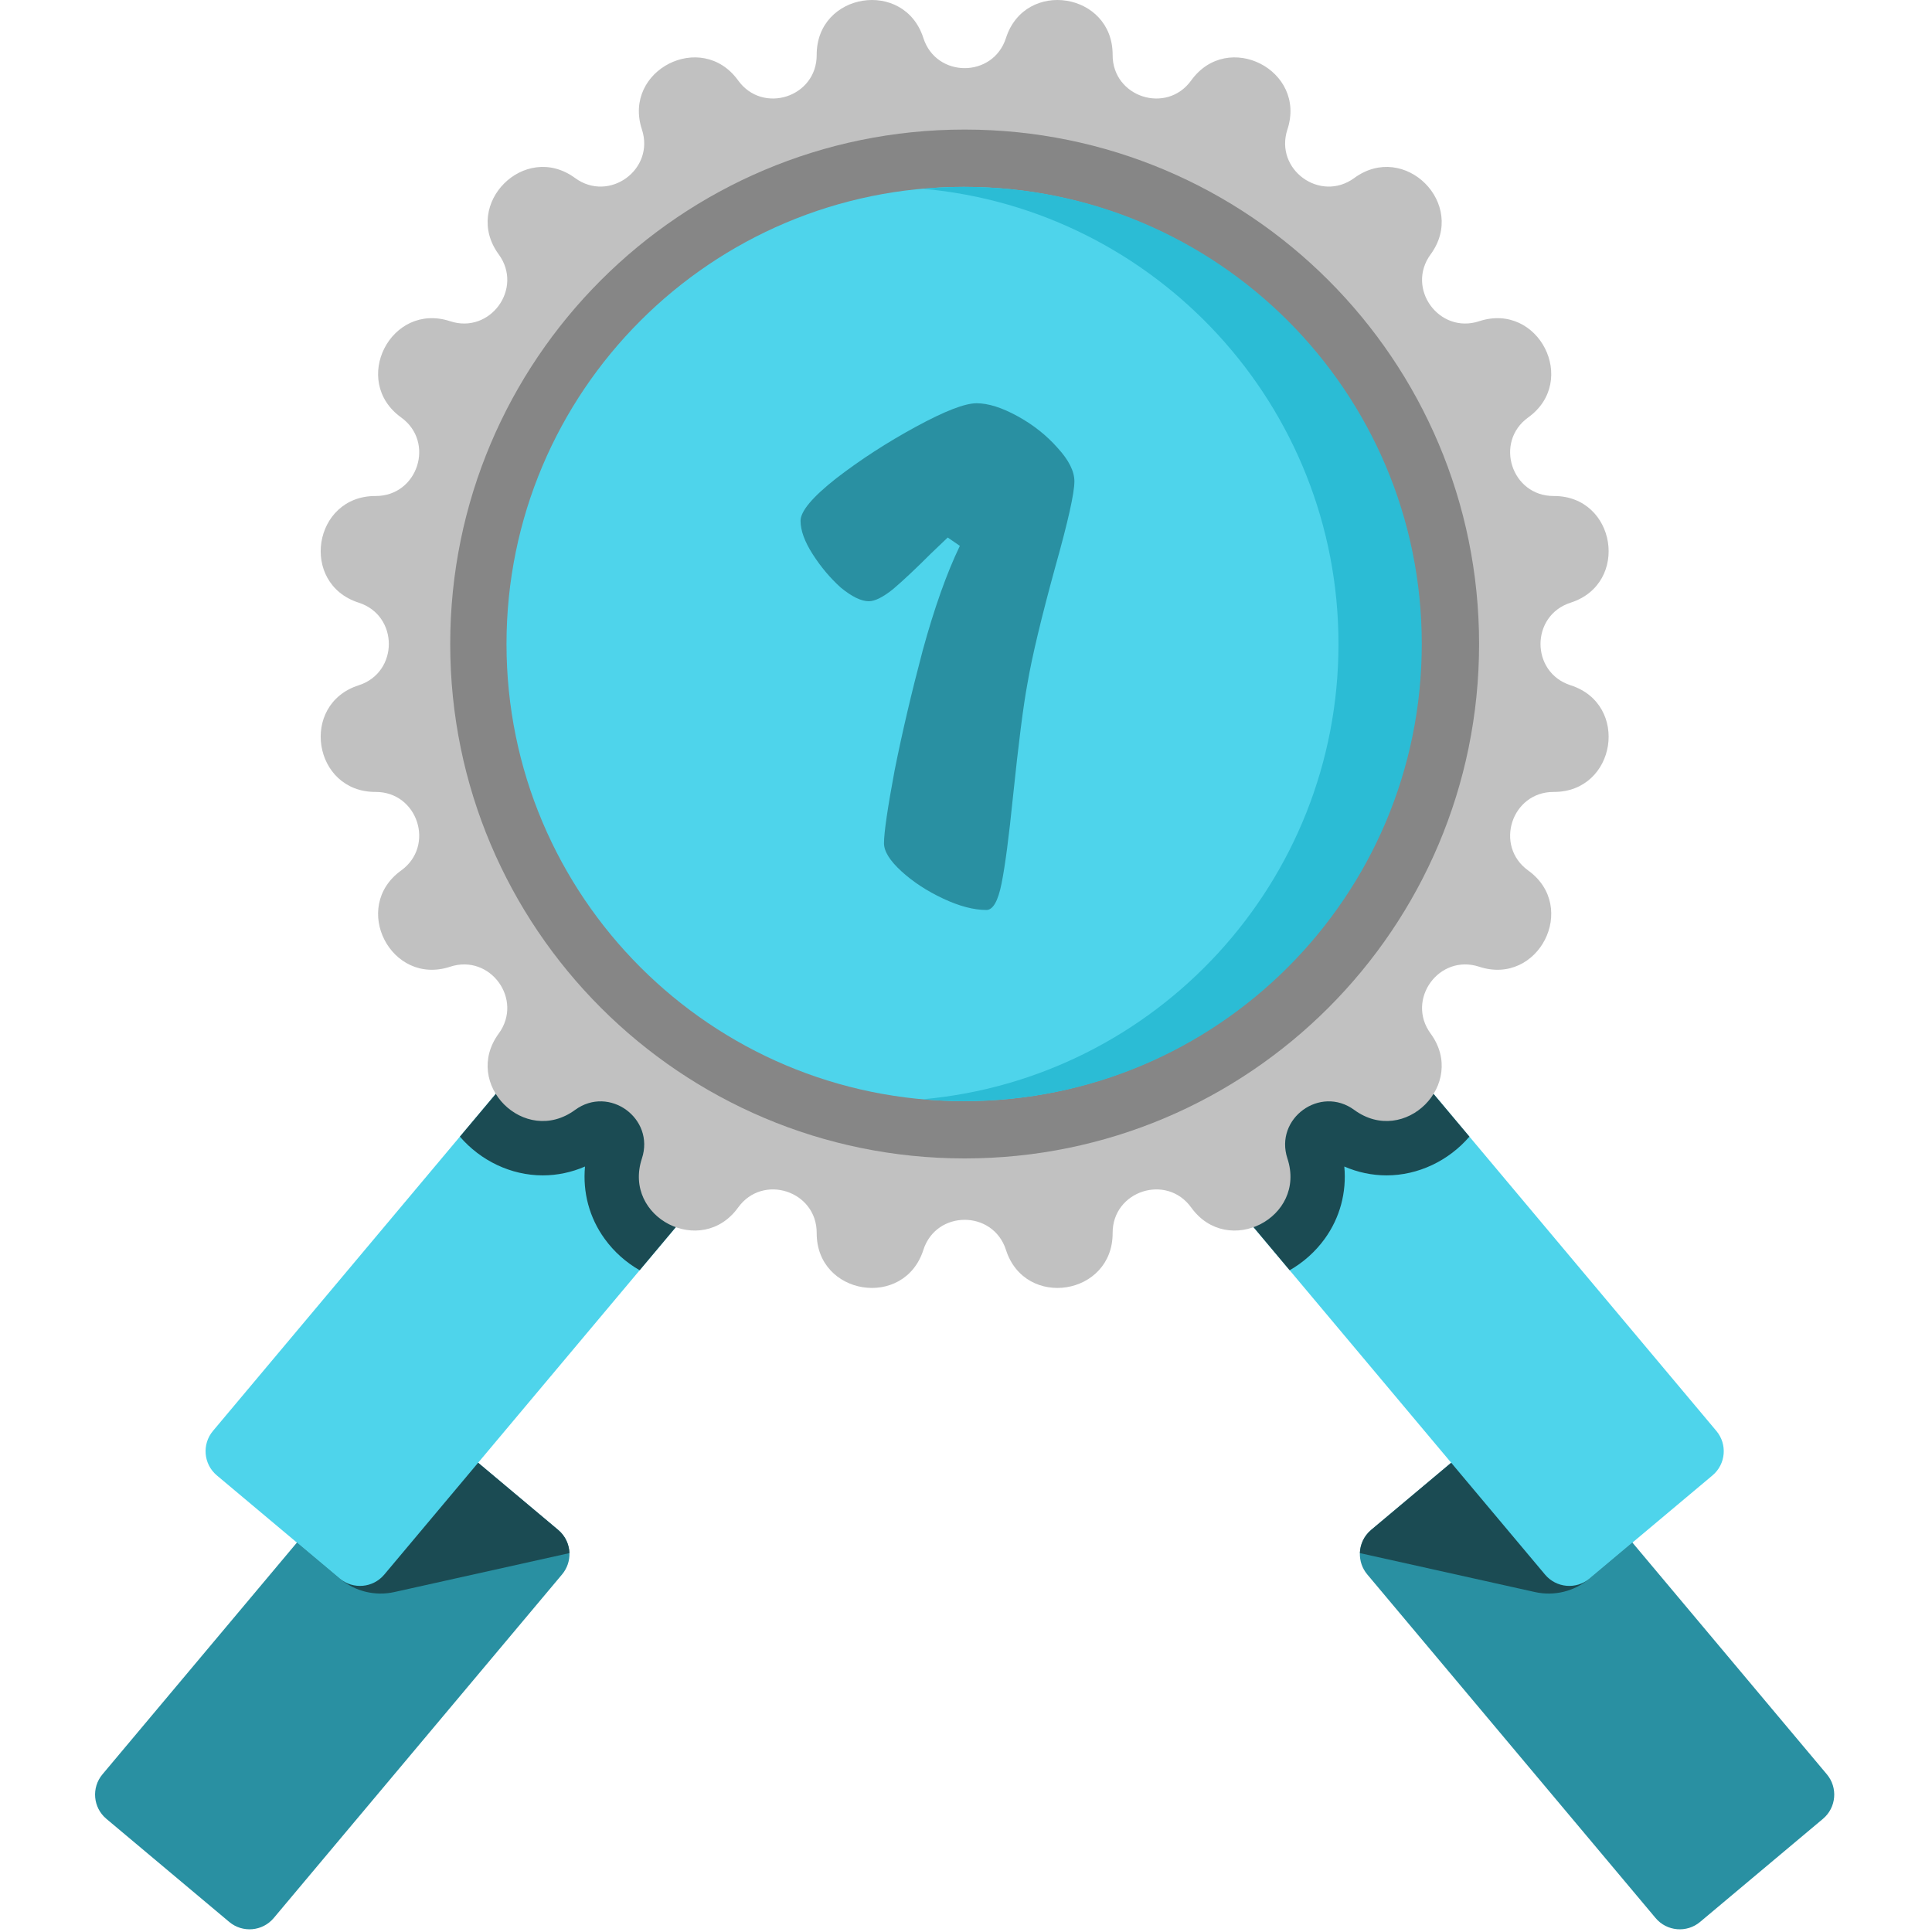
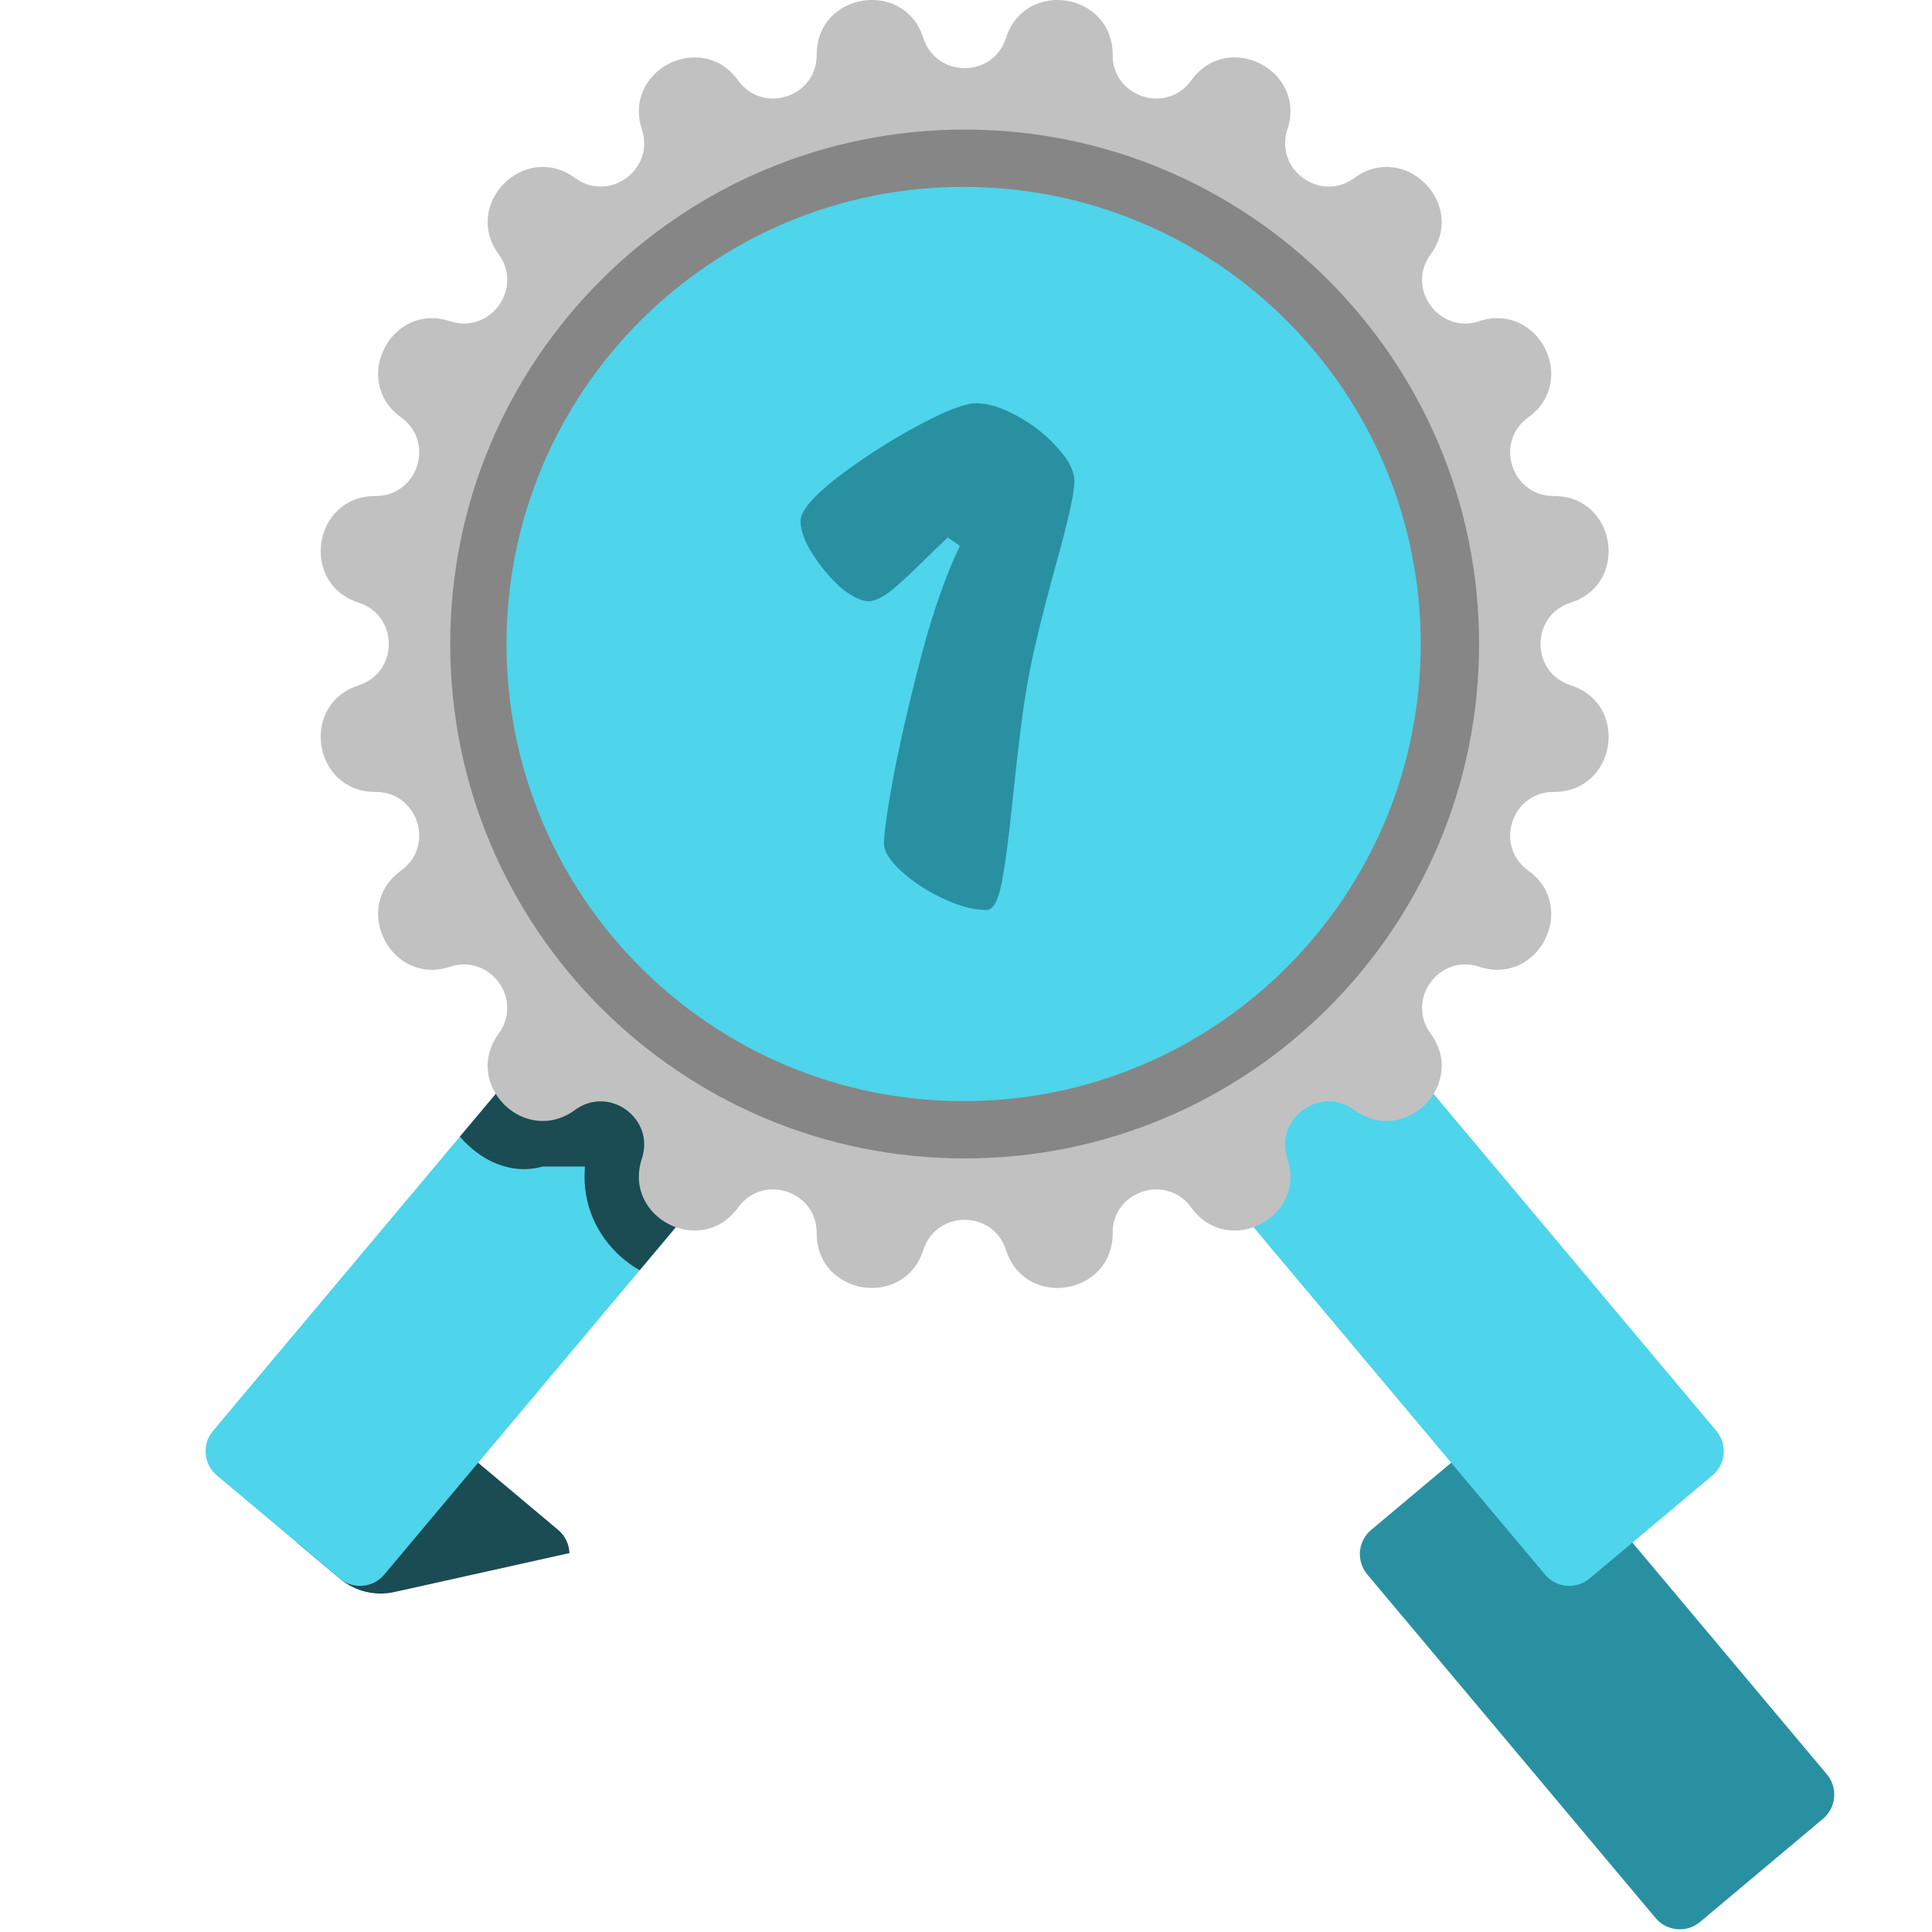
<svg xmlns="http://www.w3.org/2000/svg" width="326" height="326" viewBox="0 0 326 326" fill="none">
  <g clip-path="url(#clip0_102_829)">
    <path d="M230.707 265.663L279.358 323.643C281.249 325.897 284.61 326.195 286.868 324.3L307.602 306.902C309.856 305.011 310.15 301.647 308.259 299.393L256.181 237.329L231.364 258.153C230.155 259.168 229.511 260.606 229.462 262.066C229.424 263.33 229.829 264.617 230.707 265.663Z" fill="#2990A2" />
-     <path d="M229.462 262.066L259.003 268.638C262.239 269.36 265.63 268.533 268.17 266.402L275.45 260.292L256.182 237.329L231.364 258.153C230.155 259.168 229.511 260.606 229.462 262.066Z" fill="#1B4B53" />
    <path d="M288.958 248.956L268.22 266.36C265.966 268.247 262.606 267.952 260.713 265.699L217.612 214.338L203.621 197.661L232.521 173.412L247.947 191.792L289.613 241.45C291.507 243.703 291.212 247.07 288.958 248.956Z" fill="#4ED4EB" />
-     <path d="M247.947 191.792C244.442 195.859 239.32 198.329 233.968 198.329C231.512 198.329 229.102 197.818 226.835 196.835C227.241 201.185 226.108 205.469 223.527 209.038C221.936 211.226 219.911 213.028 217.612 214.337L203.621 197.661L232.521 173.412L247.947 191.792Z" fill="#1B4B53" />
-     <path d="M94.841 265.663L46.19 323.643C44.299 325.897 40.938 326.195 38.68 324.3L17.946 306.902C15.692 305.011 15.398 301.647 17.29 299.393L69.367 237.329L94.184 258.153C95.393 259.168 96.037 260.606 96.086 262.066C96.124 263.33 95.719 264.617 94.841 265.663Z" fill="#2990A2" />
    <path d="M96.085 262.066L66.544 268.638C63.308 269.36 59.917 268.533 57.378 266.402L50.098 260.292L69.366 237.329L94.183 258.153C95.393 259.168 96.037 260.606 96.085 262.066Z" fill="#1B4B53" />
    <path d="M121.927 197.661L107.936 214.337L64.835 265.698C62.942 267.952 59.581 268.246 57.328 266.36L36.59 248.956C34.336 247.069 34.042 243.702 35.935 241.449L77.601 191.791L93.027 173.411L121.927 197.661Z" fill="#4ED4EB" />
-     <path d="M93.027 173.412L121.927 197.661L107.936 214.337C105.637 213.028 103.613 211.226 102.028 209.038C99.441 205.468 98.307 201.185 98.713 196.835C96.447 197.818 94.036 198.329 91.587 198.329H91.58C86.222 198.329 81.1 195.859 77.602 191.792L93.027 173.412Z" fill="#1B4B53" />
+     <path d="M93.027 173.412L121.927 197.661L107.936 214.337C105.637 213.028 103.613 211.226 102.028 209.038C99.441 205.468 98.307 201.185 98.713 196.835H91.58C86.222 198.329 81.1 195.859 77.602 191.792L93.027 173.412Z" fill="#1B4B53" />
    <path d="M169.746 6.411C172.965 -3.623 187.782 -1.276 187.742 9.262C187.716 16.382 196.839 19.346 201.002 13.57C207.164 5.022 220.53 11.832 217.236 21.842C215.011 28.605 222.771 34.244 228.516 30.037C237.018 23.811 247.625 34.419 241.4 42.921C237.193 48.666 242.832 56.426 249.595 54.201C259.605 50.907 266.416 64.274 257.867 70.435C252.091 74.598 255.055 83.722 262.175 83.695C272.713 83.655 275.06 98.472 265.026 101.691C258.246 103.865 258.246 113.458 265.026 115.633C275.06 118.852 272.713 133.669 262.175 133.629C255.055 133.603 252.091 142.726 257.867 146.889C266.415 153.051 259.605 166.418 249.595 163.123C242.832 160.898 237.193 168.658 241.4 174.403C247.626 182.905 237.018 193.513 228.516 187.287C222.771 183.08 215.011 188.719 217.236 195.482C220.53 205.492 207.163 212.303 201.002 203.754C196.839 197.978 187.715 200.942 187.742 208.062C187.782 218.6 172.965 220.947 169.746 210.913C167.572 204.133 157.979 204.133 155.804 210.913C152.585 220.947 137.768 218.6 137.807 208.062C137.834 200.942 128.711 197.978 124.548 203.754C118.386 212.302 105.019 205.492 108.314 195.482C110.539 188.719 102.779 183.08 97.034 187.287C88.532 193.513 77.924 182.905 84.15 174.403C88.357 168.658 82.718 160.898 75.955 163.123C65.945 166.418 59.134 153.05 67.683 146.889C73.459 142.726 70.495 133.602 63.374 133.629C52.837 133.669 50.49 118.852 60.524 115.633C67.304 113.459 67.304 103.866 60.524 101.691C50.49 98.472 52.837 83.655 63.374 83.695C70.495 83.721 73.459 74.598 67.683 70.435C59.135 64.273 65.945 50.907 75.955 54.201C82.718 56.426 88.357 48.666 84.15 42.921C77.924 34.419 88.532 23.812 97.034 30.037C102.779 34.244 110.539 28.605 108.314 21.842C105.019 11.832 118.386 5.021 124.548 13.57C128.711 19.346 137.835 16.382 137.807 9.262C137.768 -1.276 152.585 -3.623 155.804 6.411C157.978 13.191 167.571 13.191 169.746 6.411Z" fill="#C1C1C1" />
    <path d="M162.773 195.47C210.713 195.47 249.577 156.607 249.577 108.666C249.577 60.725 210.713 21.862 162.773 21.862C114.832 21.862 75.968 60.725 75.968 108.666C75.968 156.607 114.832 195.47 162.773 195.47Z" fill="#868686" />
    <path d="M162.598 185.799C205.197 185.799 239.73 151.265 239.73 108.666C239.73 66.067 205.197 31.533 162.598 31.533C119.998 31.533 85.465 66.067 85.465 108.666C85.465 151.265 119.998 185.799 162.598 185.799Z" fill="#4ED4EB" />
-     <path d="M239.907 108.668C239.907 151.263 205.368 185.801 162.774 185.801C160.405 185.801 158.061 185.694 155.747 185.484C195.051 181.937 225.852 148.894 225.852 108.668C225.852 68.436 195.051 35.398 155.747 31.852C158.061 31.642 160.405 31.534 162.774 31.534C205.369 31.536 239.907 66.068 239.907 108.668Z" fill="#2BBCD5" />
    <path d="M157.099 93.388C154.539 95.948 152.406 97.954 150.699 99.404C148.992 100.77 147.627 101.452 146.603 101.452C145.323 101.452 143.744 100.684 141.867 99.148C140.075 97.527 138.496 95.65 137.131 93.516C135.766 91.383 135.083 89.506 135.083 87.884C135.083 86.263 137.088 83.874 141.099 80.716C145.195 77.559 149.675 74.658 154.539 72.012C159.403 69.367 162.816 68.044 164.779 68.044C166.742 68.044 169.046 68.77 171.691 70.22C174.336 71.671 176.598 73.463 178.475 75.596C180.352 77.644 181.291 79.522 181.291 81.228C181.291 83.191 180.224 87.97 178.091 95.564C175.702 104.268 174.123 110.882 173.355 115.404C172.672 119.074 171.862 125.431 170.923 134.476C170.24 141.218 169.6 146.082 169.003 149.068C168.406 152.055 167.552 153.548 166.443 153.548C164.31 153.548 161.878 152.908 159.147 151.628C156.416 150.348 154.07 148.812 152.107 147.02C150.144 145.228 149.163 143.65 149.163 142.284C149.163 140.492 149.76 136.396 150.955 129.996C152.235 123.596 153.814 116.855 155.691 109.772C157.654 102.604 159.744 96.716 161.963 92.108L159.915 90.7L157.099 93.388Z" fill="#2990A2" />
  </g>
  <defs>
    <clipPath id="clip0_102_829">
      <rect width="325.548" height="325.548" fill="white" />
    </clipPath>
  </defs>
</svg>